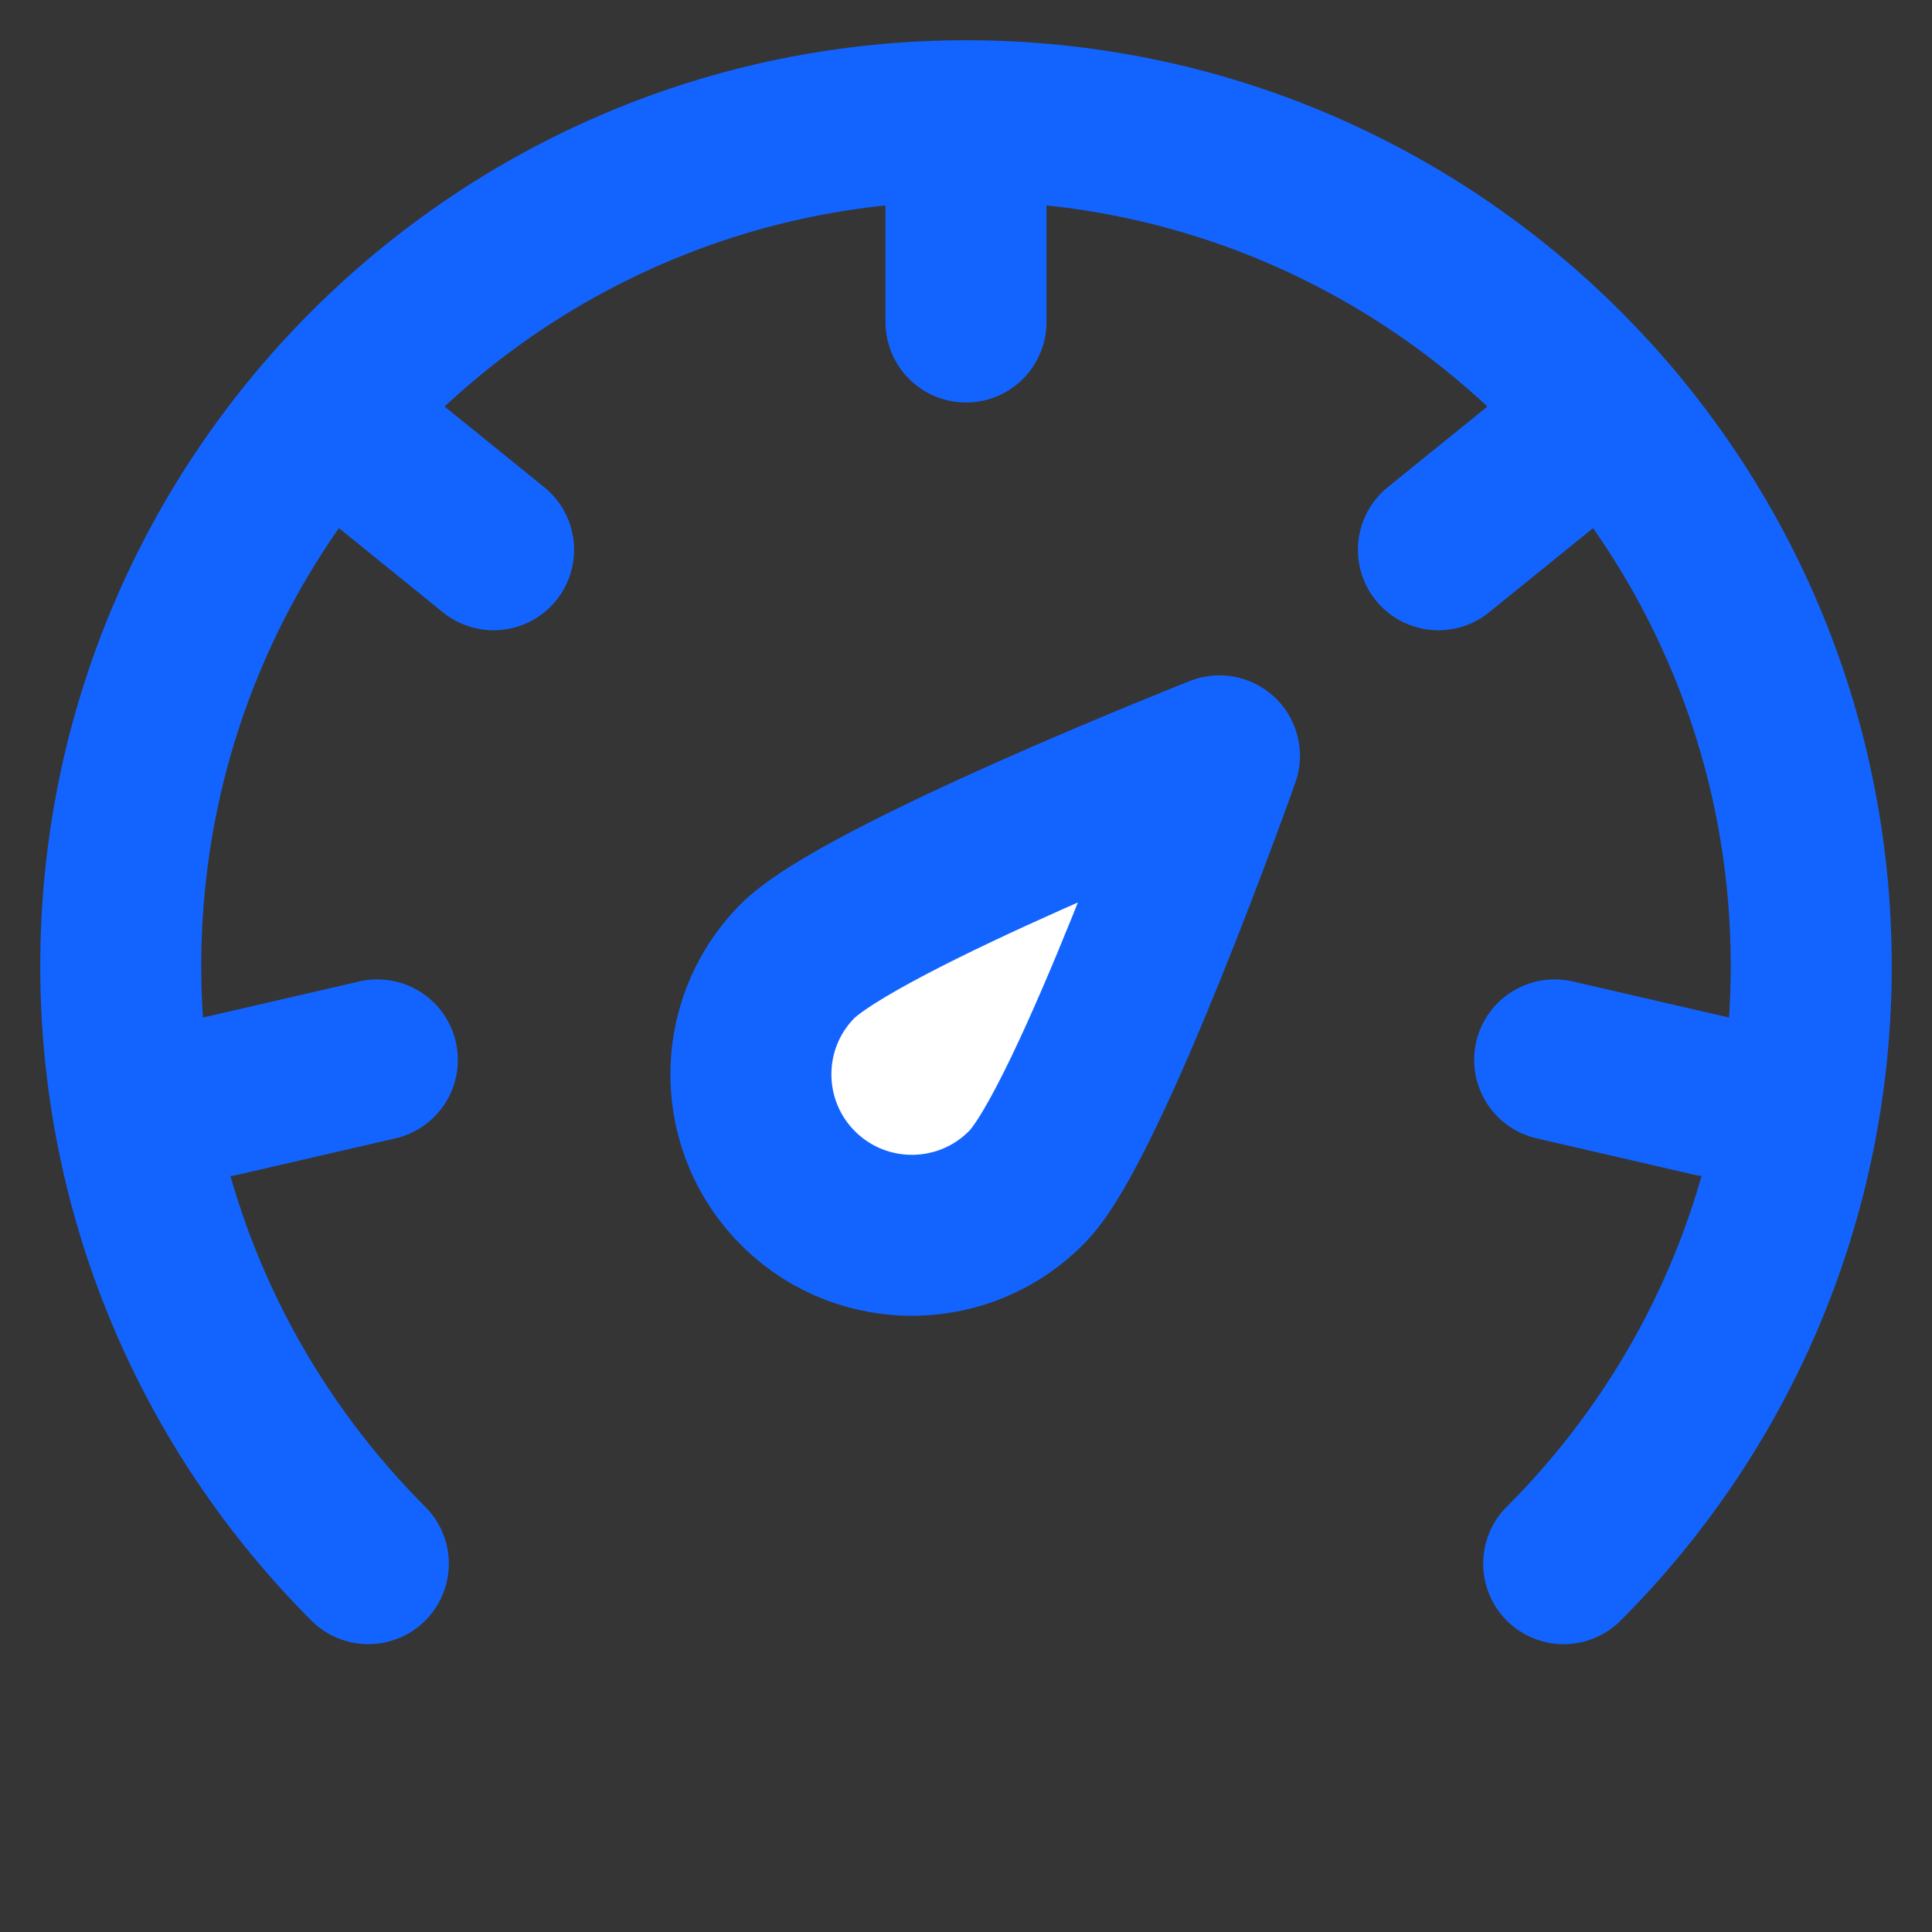
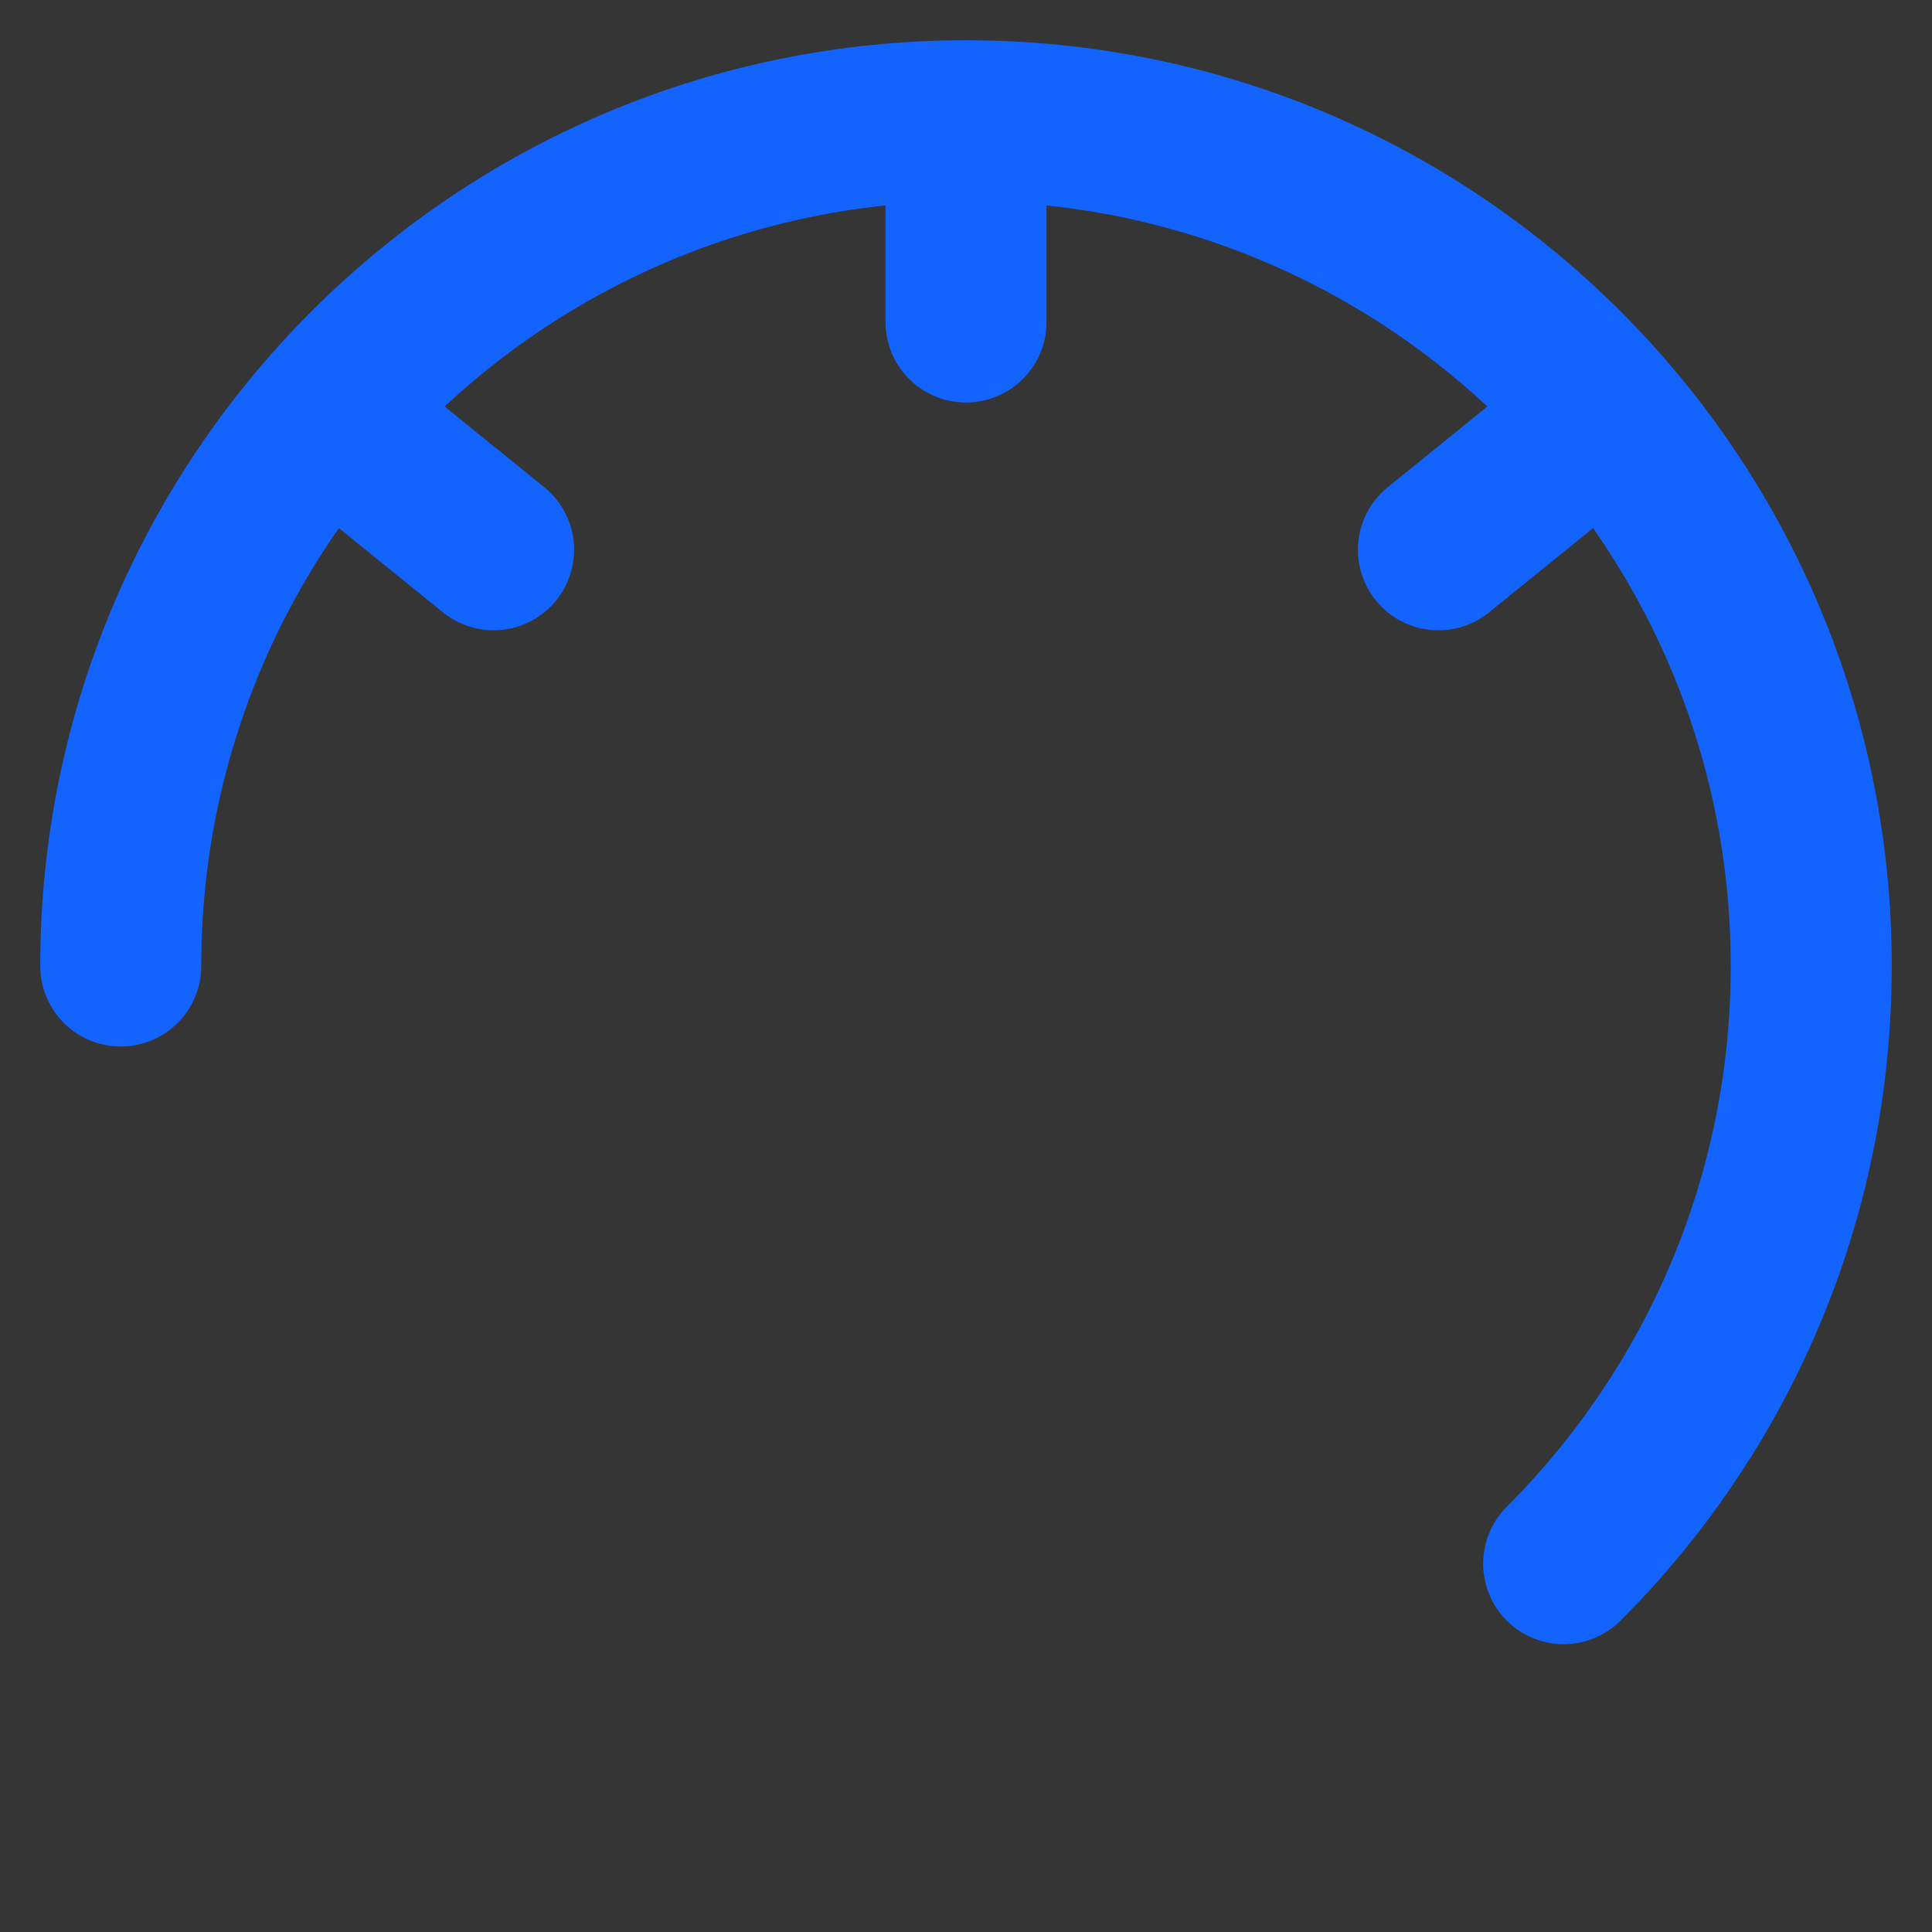
<svg xmlns="http://www.w3.org/2000/svg" width="800px" height="800px" viewBox="0 0 48 48" fill="none">
  <rect x="0" y="0" width="48" height="48" fill="#333333" stroke="none" />
  <rect width="48" height="48" fill="white" fill-opacity="0.01" />
-   <path d="M30.297 18.779C30.297 18.779 27.068 27.881 25.533 29.47C23.999 31.059 21.466 31.103 19.877 29.569C18.288 28.034 18.244 25.502 19.779 23.913C21.313 22.324 30.297 18.779 30.297 18.779Z" fill="#fff" stroke="#1364fe" stroke-width="4" stroke-linejoin="round" />
-   <path d="M38.849 38.849C42.65 35.049 45 29.799 45 24C45 12.402 35.598 3 24 3C12.402 3 3 12.402 3 24C3 29.799 5.351 35.049 9.151 38.849" stroke="#1364fe" stroke-width="4" stroke-linecap="round" stroke-linejoin="round" />
+   <path d="M38.849 38.849C42.65 35.049 45 29.799 45 24C45 12.402 35.598 3 24 3C12.402 3 3 12.402 3 24" stroke="#1364fe" stroke-width="4" stroke-linecap="round" stroke-linejoin="round" />
  <path d="M24 4V8" stroke="#1364fe" stroke-width="4" stroke-linecap="round" stroke-linejoin="round" />
  <path d="M38.845 11.142L35.737 13.659" stroke="#1364fe" stroke-width="4" stroke-linecap="round" stroke-linejoin="round" />
-   <path d="M42.523 27.233L38.625 26.333" stroke="#1364fe" stroke-width="4" stroke-linecap="round" stroke-linejoin="round" />
-   <path d="M5.477 27.233L9.375 26.333" stroke="#1364fe" stroke-width="4" stroke-linecap="round" stroke-linejoin="round" />
  <path d="M9.155 11.142L12.263 13.659" stroke="#1364fe" stroke-width="4" stroke-linecap="round" stroke-linejoin="round" />
</svg>